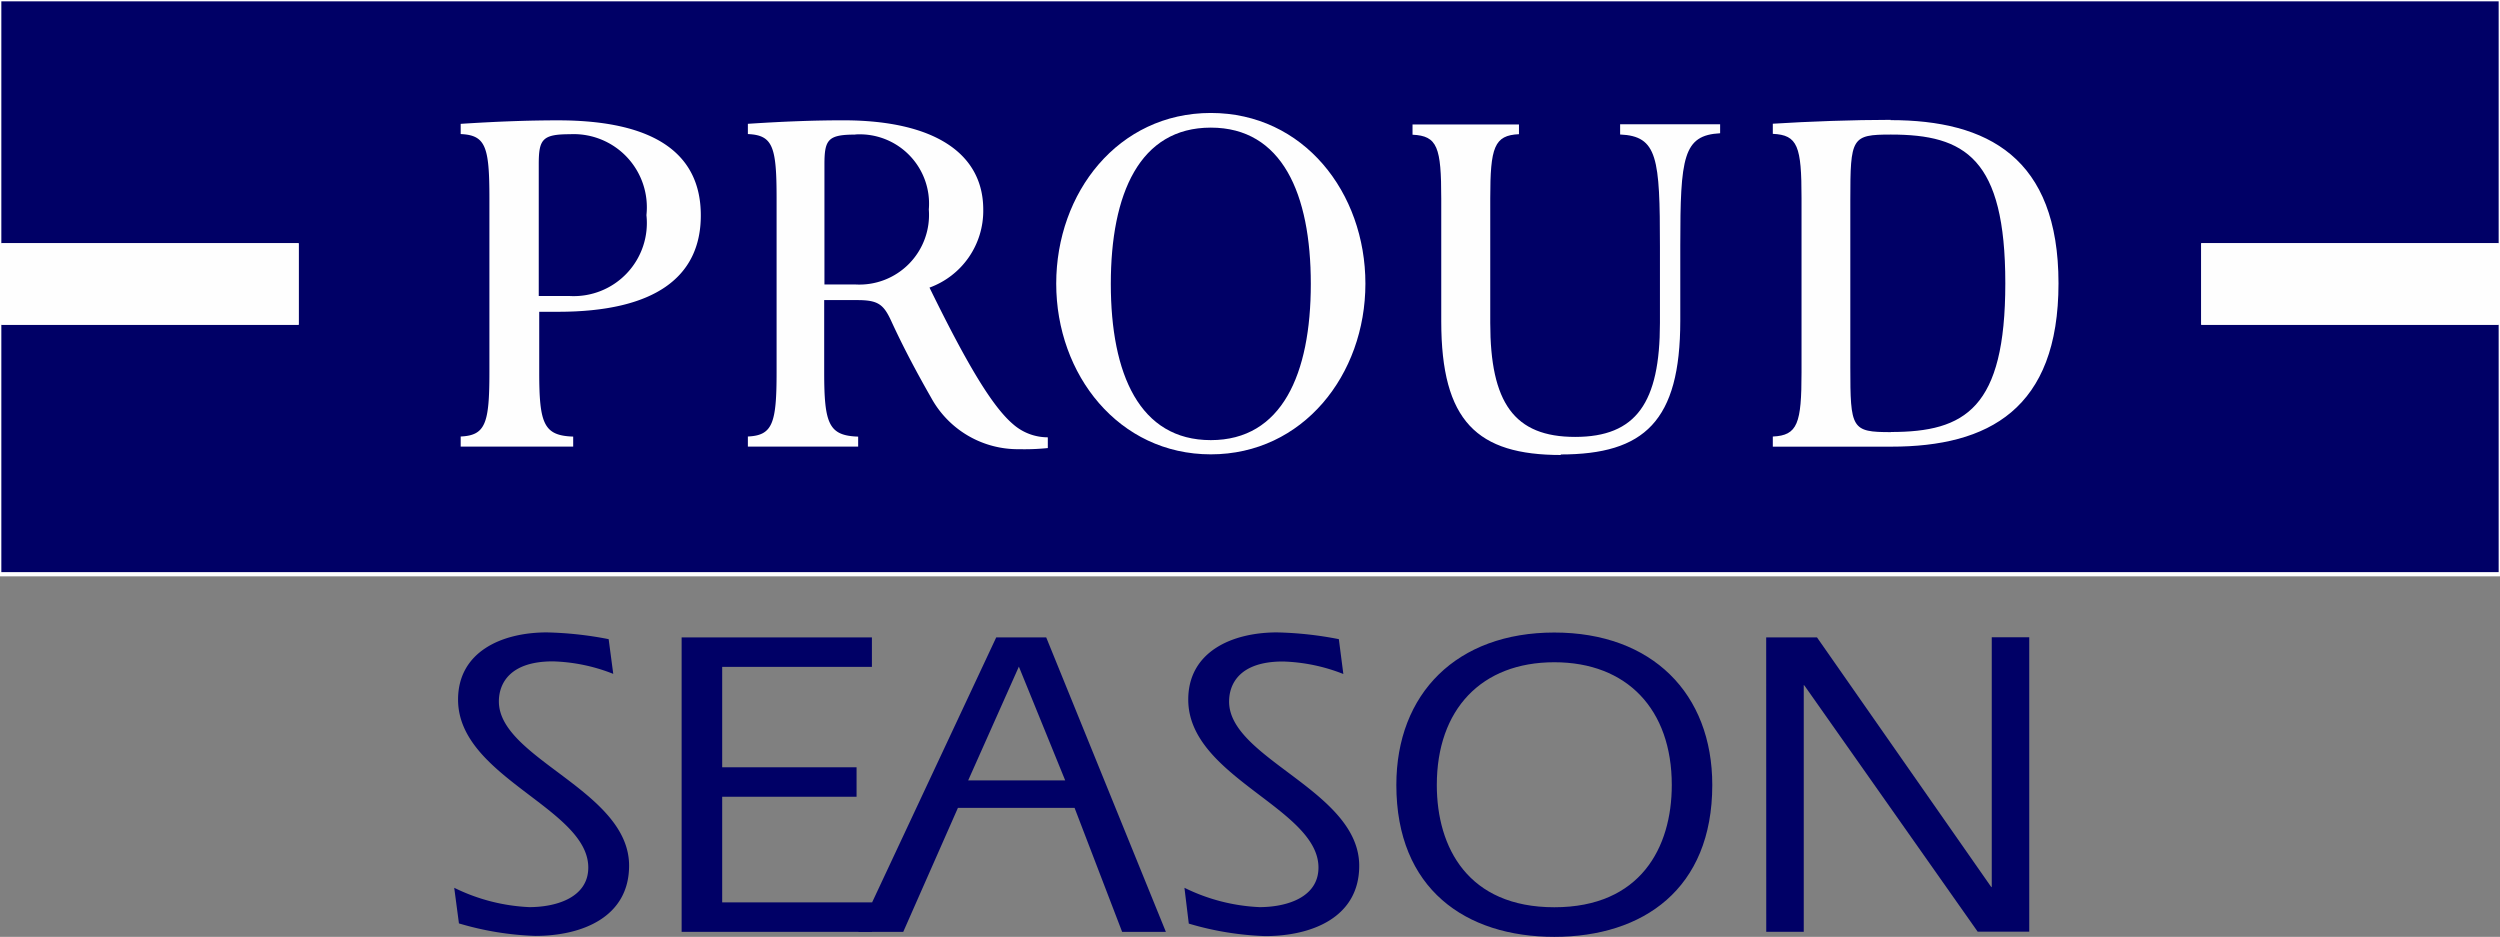
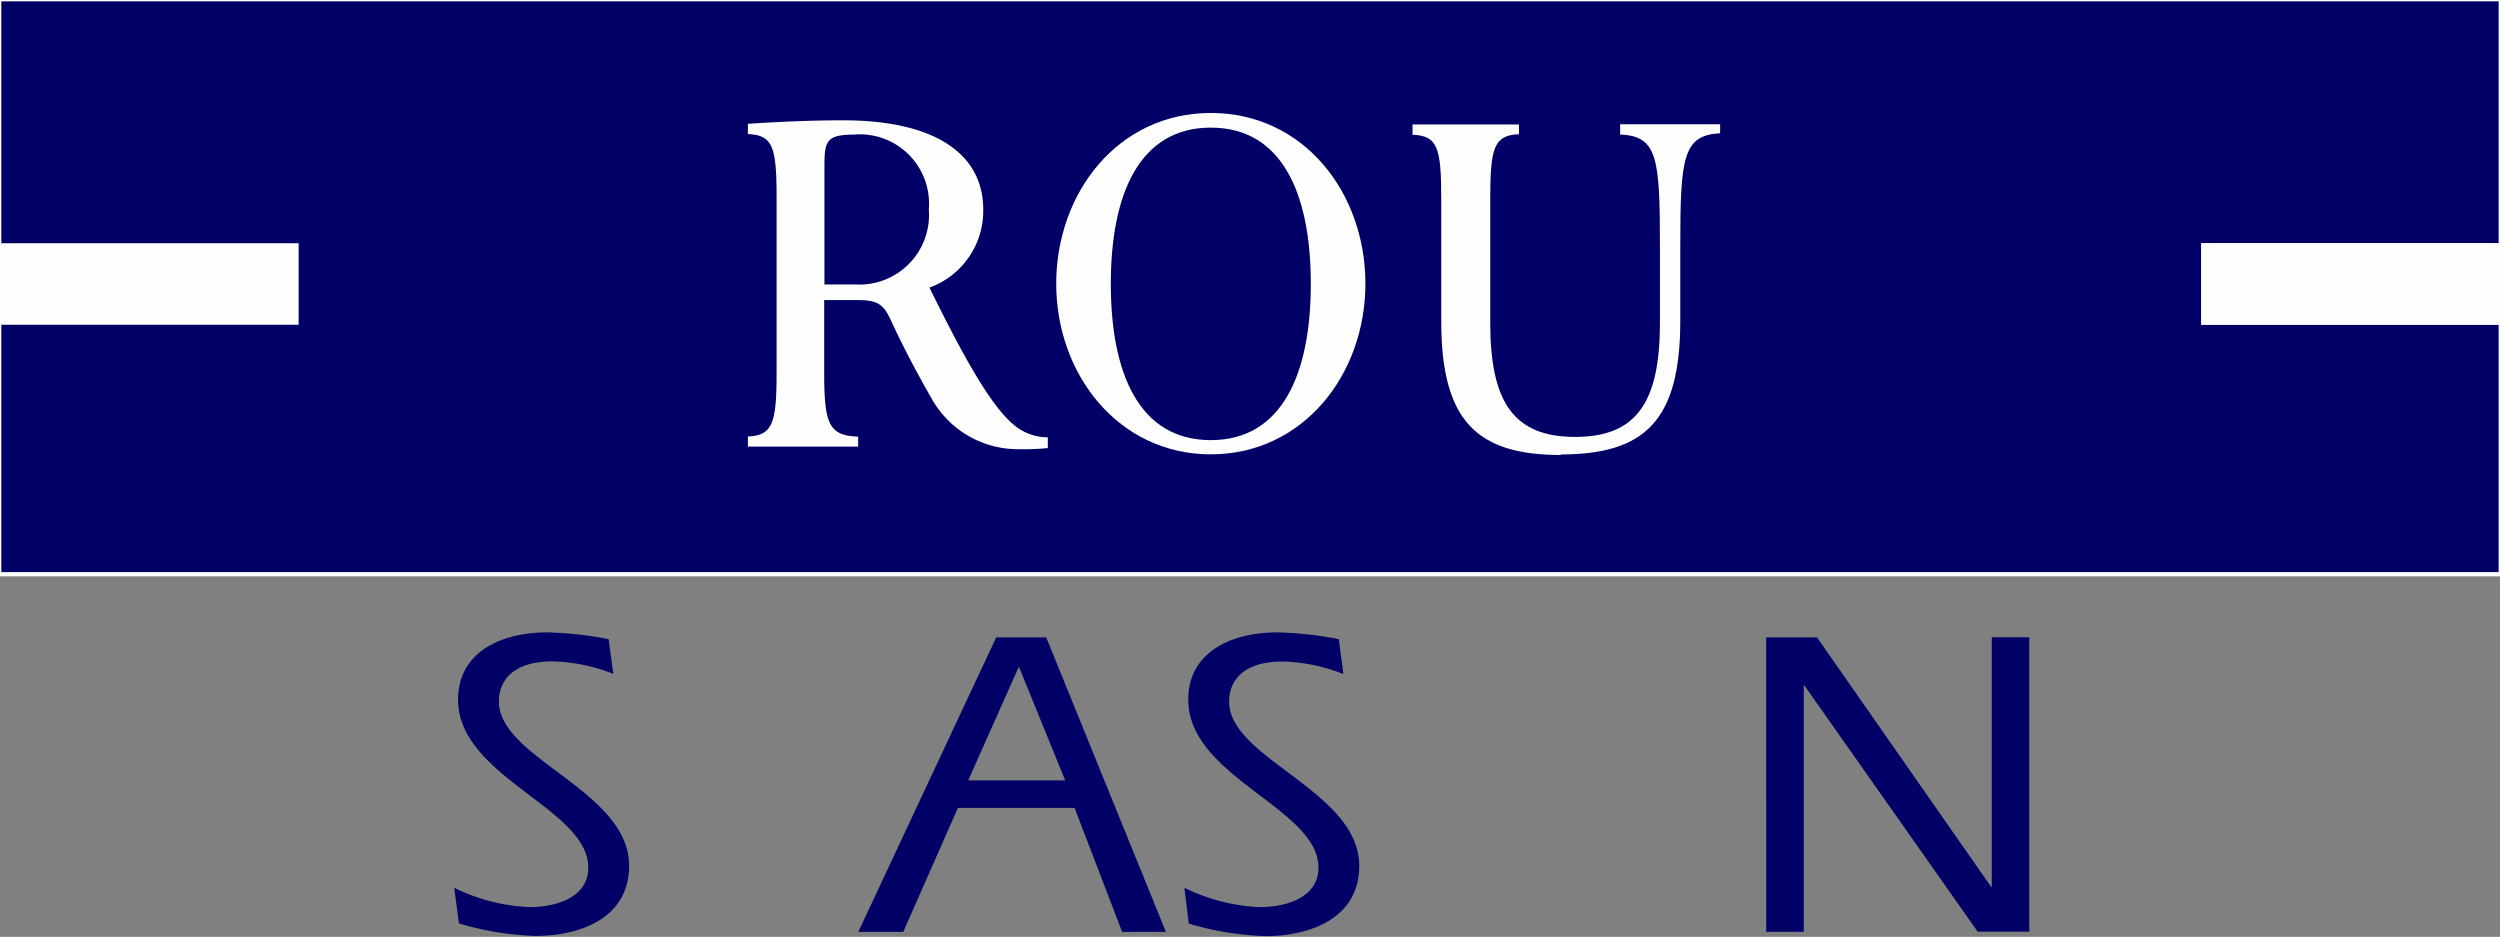
<svg xmlns="http://www.w3.org/2000/svg" height="29.979" viewBox="0 0 80 29.979" width="80">
  <rect x="0" y="0" width="80" height="29.979" fill="#808080" stroke="none" />
  <clipPath id="a">
    <path d="m0 0h80v29.979h-80z" />
  </clipPath>
  <path d="m.043.043h79.914v18.268h-79.914z" fill="#fefefe" />
  <g clip-path="url(#a)">
    <path d="m-.135-.135h80.184v18.535h-80.184zm79.914.27h-79.644v18h79.644z" fill="#fefefe" transform="translate(.043 .043)" />
  </g>
  <path d="m.135.135v7.74h9.514v2.609h-9.514v7.916h79.914v-7.916h-9.518v-2.61h9.518v-7.739z" fill="#006" transform="translate(-.092 -.092)" />
  <path d="m70.439 7.783h9.514v2.609h-9.514z" fill="#fefefe" />
-   <path d="m.043 7.783h9.514v2.609h-9.514z" fill="#fefefe" />
  <g clip-path="url(#a)">
-     <path d="m48.619 13.454c0-.8.112-.963 1-.963a2.342 2.342 0 0 1 2.446 2.589 2.34 2.34 0 0 1 -2.446 2.589h-1zm.615 4.719c3.1 0 4.571-1.111 4.571-3.085s-1.474-3.041-4.571-3.041c-.979 0-2 .04-3.113.112v.327c.8.036.919.4.919 2.054v5.566c0 1.642-.124 2.022-.919 2.058v.323h3.6v-.32c-.939-.032-1.087-.4-1.087-2.058v-1.936h.615" fill="#fefefe" transform="translate(-31.379 -8.196)" />
    <path d="m78.308 12.5a2.218 2.218 0 0 1 2.353 2.4 2.229 2.229 0 0 1 -2.353 2.4h-.987v-3.834c0-.8.108-.962.987-.962m2.365 4.9a2.614 2.614 0 0 0 1.73-2.5c0-1.787-1.551-2.857-4.483-2.857-.959 0-1.958.04-3.049.112v.328c.8.036.919.4.919 2.054v5.566c0 1.642-.128 2.022-.919 2.058v.324h3.529v-.32c-.939-.032-1.087-.4-1.087-2.058v-2.311h1.059c.659 0 .838.132 1.082.659.355.775.771 1.571 1.287 2.474a3.162 3.162 0 0 0 2.821 1.638 7.32 7.32 0 0 0 .907-.036v-.344a1.68 1.68 0 0 1 -1.111-.419c-.664-.564-1.474-1.914-2.689-4.4" fill="#fefefe" transform="translate(-50.939 -8.197)" />
    <path d="m110.682 21.779c-2.278 0-3.2-2.11-3.2-5s.923-5 3.2-5 3.2 2.11 3.2 5-.927 5-3.2 5m0-10.469c-2.965 0-4.947 2.549-4.947 5.462s2 5.462 4.947 5.462 4.947-2.545 4.947-5.462-1.978-5.462-4.947-5.462" fill="#fefefe" transform="translate(-71.936 -7.695)" />
-     <path d="m181.253 21.991c-1.263 0-1.3-.1-1.3-2.094v-5.334c0-2 .04-2.094 1.3-2.094 2.373 0 3.66.759 3.66 4.759s-1.283 4.759-3.66 4.759m0-9.989c-1.2 0-2.645.052-3.78.124v.324c.8.036.919.4.919 2.058v5.57c0 1.642-.124 2.022-.919 2.058v.324h3.792c3.108 0 5.35-1.2 5.35-5.226s-2.269-5.223-5.378-5.223" fill="#fefefe" transform="translate(-120.743 -8.163)" />
    <path d="m146.132 23.021c2.689 0 3.836-1.067 3.836-4.279v-2.4c0-2.845.092-3.536 1.275-3.6v-.288h-3.2v.328c1.2.052 1.274.743 1.274 3.6v2.429c0 2.553-.759 3.648-2.713 3.648s-2.717-1.095-2.717-3.648v-3.985c0-1.642.128-2.018.919-2.054v-.311h-3.406v.328c.8.036.919.4.919 2.054v3.916c0 3.2 1.147 4.279 3.836 4.279" fill="#fefefe" transform="translate(-96.199 -8.478)" />
    <g fill="#006">
      <path d="m45.472 71.482a6.042 6.042 0 0 0 2.4.619c.875 0 1.89-.312 1.89-1.267 0-1.9-4.167-2.889-4.167-5.374 0-1.523 1.387-2.15 2.841-2.15a11.489 11.489 0 0 1 1.978.216l.147 1.111a5.64 5.64 0 0 0 -1.934-.4c-1.386 0-1.726.719-1.726 1.282 0 1.834 4.167 2.853 4.167 5.254 0 1.658-1.522 2.249-3 2.249a9.61 9.61 0 0 1 -2.445-.4z" transform="translate(-30.937 -43.073)" />
-       <path d="m68.235 63.81h6.089v.943h-4.791v3.213h4.3v.943h-4.3v3.38h4.795v.943h-6.093z" transform="translate(-46.423 -43.413)" />
      <path d="m85.923 73.232h1.438l1.75-3.968h3.732l1.522 3.968h1.4l-3.829-9.422h-1.6zm3.516-4.847 1.622-3.64 1.482 3.64h-3.108" transform="translate(-58.457 -43.413)" />
      <path d="m118.573 71.482a6.026 6.026 0 0 0 2.4.619c.875 0 1.889-.312 1.889-1.267 0-1.9-4.167-2.889-4.167-5.374 0-1.523 1.386-2.15 2.841-2.15a11.455 11.455 0 0 1 1.978.216l.144 1.115a5.693 5.693 0 0 0 -1.934-.4c-1.387 0-1.722.719-1.722 1.283 0 1.834 4.164 2.853 4.164 5.254 0 1.658-1.527 2.25-3.009 2.25a9.643 9.643 0 0 1 -2.445-.4z" transform="translate(-80.671 -43.073)" />
-       <path d="m144.84 63.323c-3.12 0-5.055 1.95-5.055 4.879 0 3.328 2.218 4.859 5.055 4.859s5.055-1.526 5.055-4.859c0-2.929-1.93-4.879-5.055-4.879m0 .951c2.329 0 3.759 1.51 3.759 3.928 0 2-1 3.912-3.759 3.912s-3.76-1.906-3.76-3.912c0-2.418 1.427-3.928 3.76-3.928" transform="translate(-95.102 -43.082)" />
      <path d="m176.81 63.81h1.626l5.564 7.971.028.024v-8h1.2v9.422h-1.65l-5.538-7.868-.028-.028v7.9h-1.2z" transform="translate(-120.292 -43.413)" />
    </g>
  </g>
</svg>